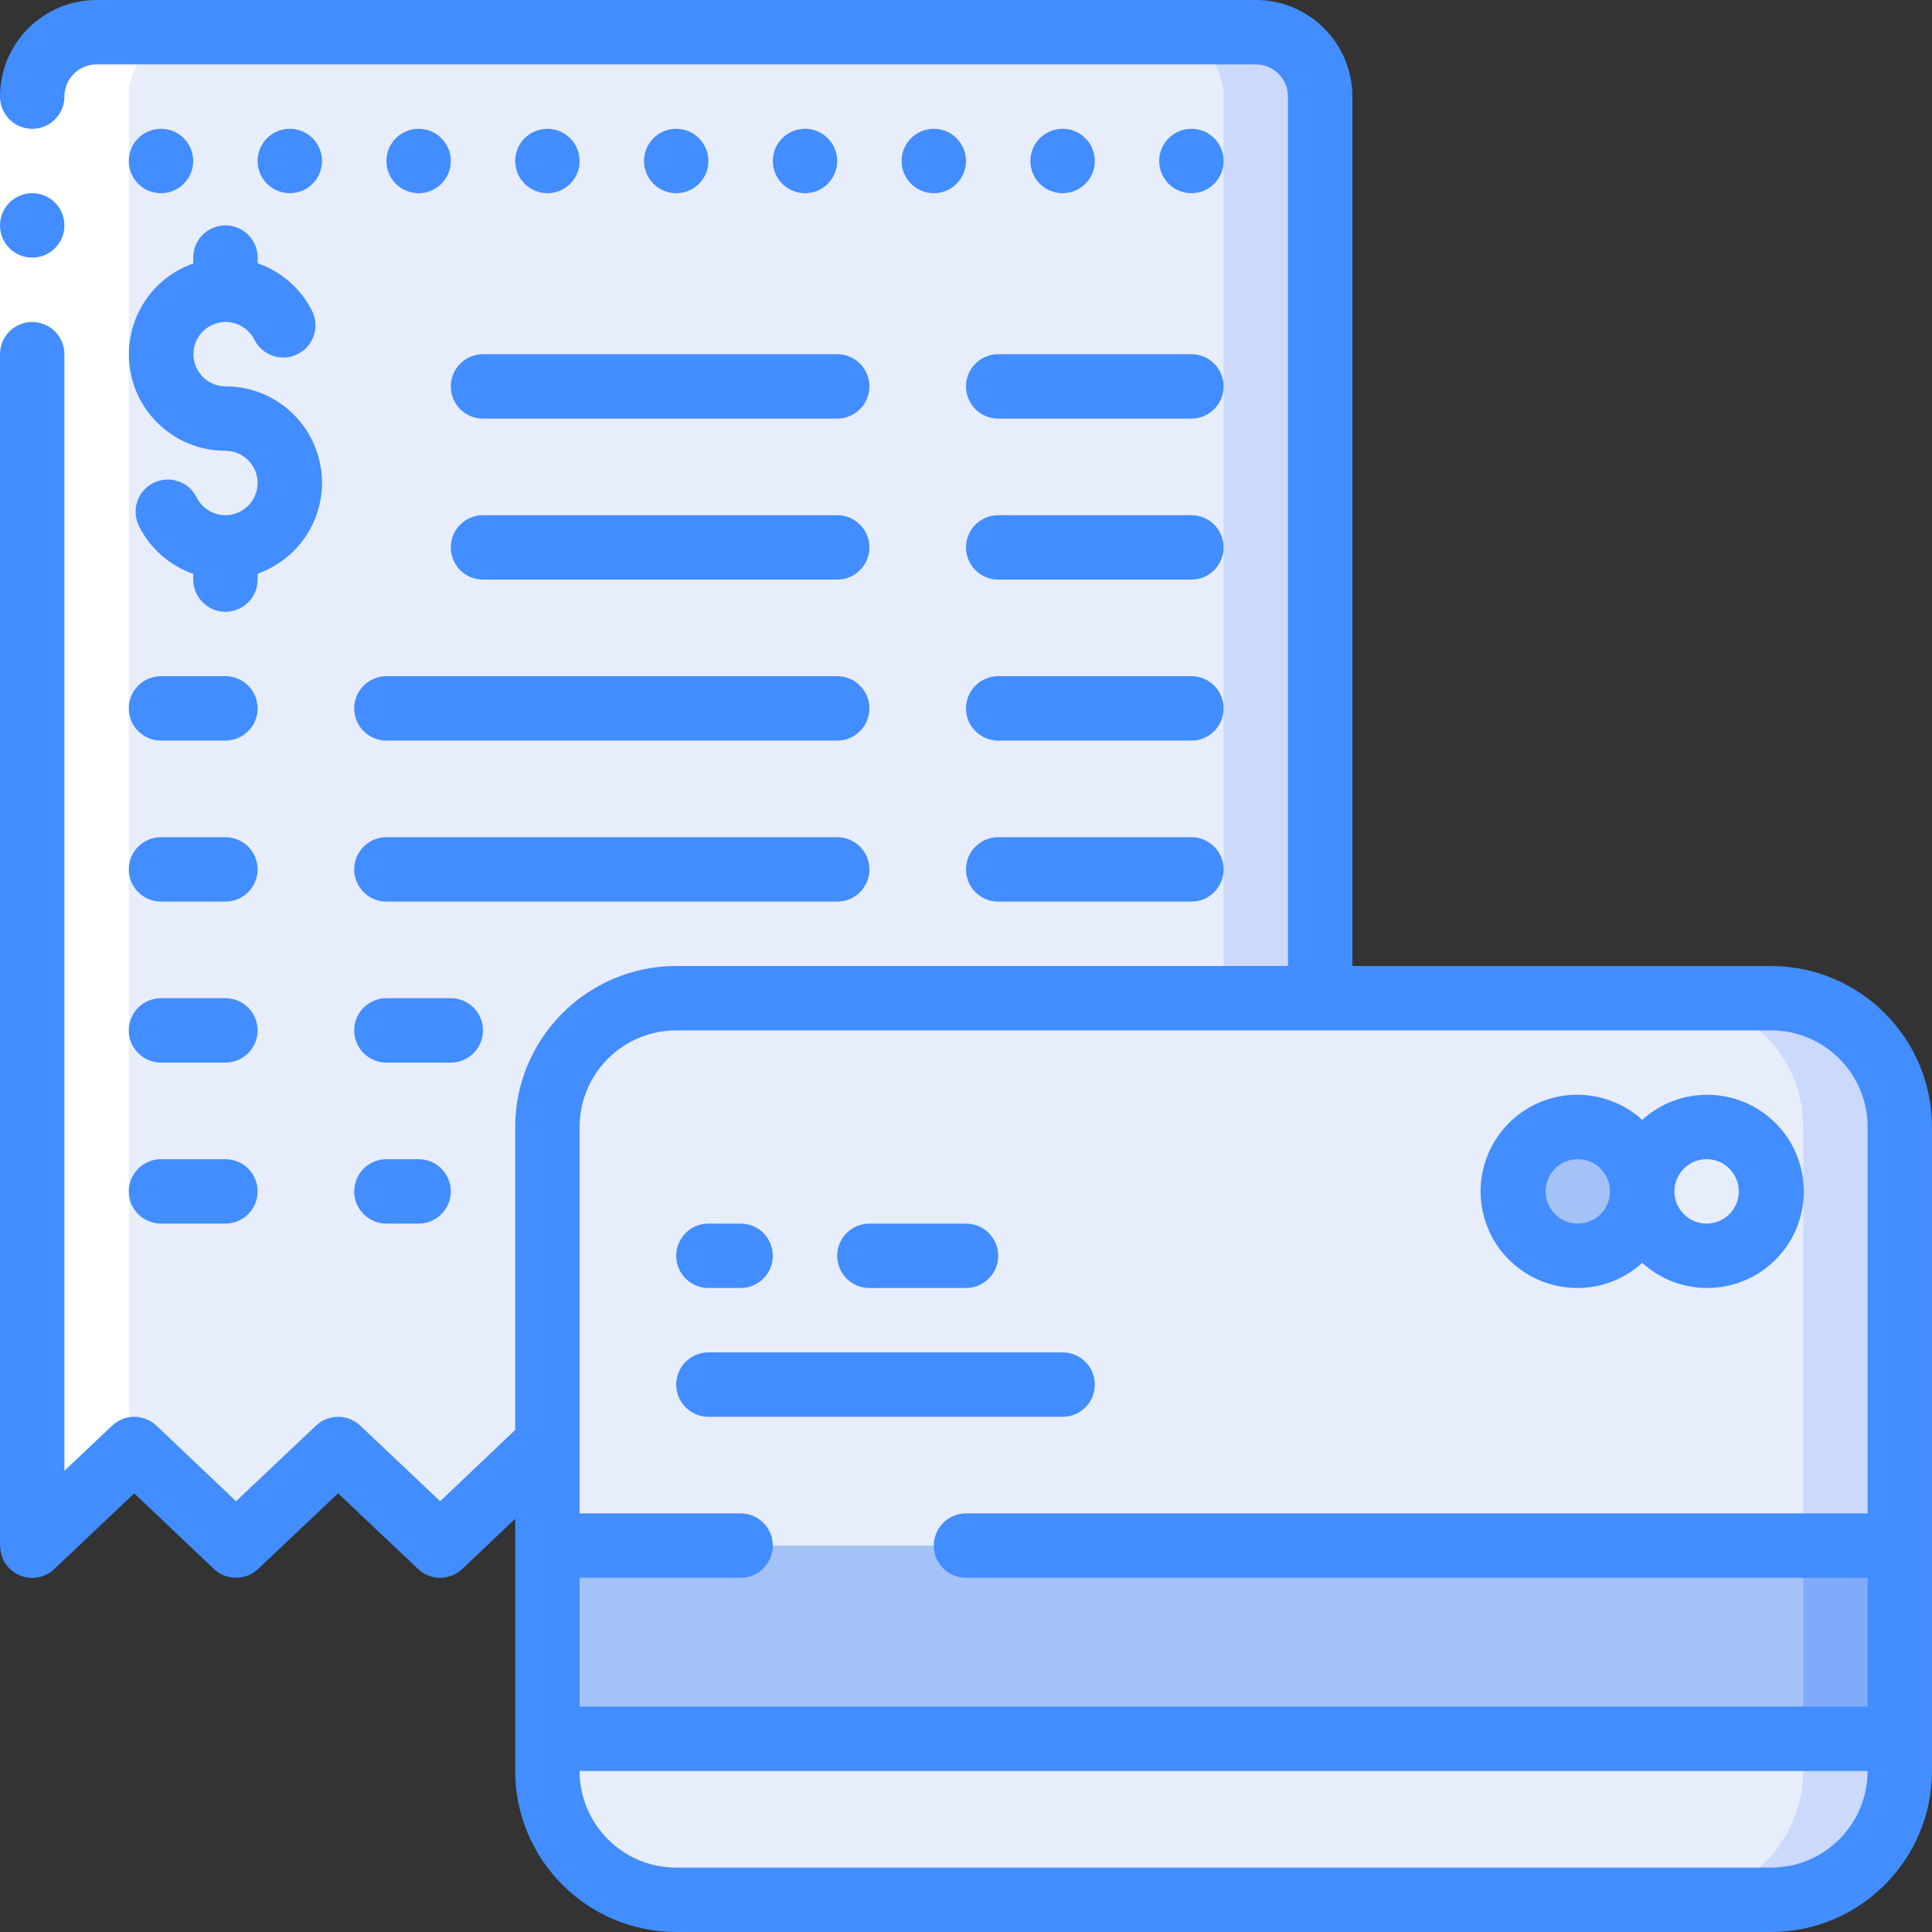
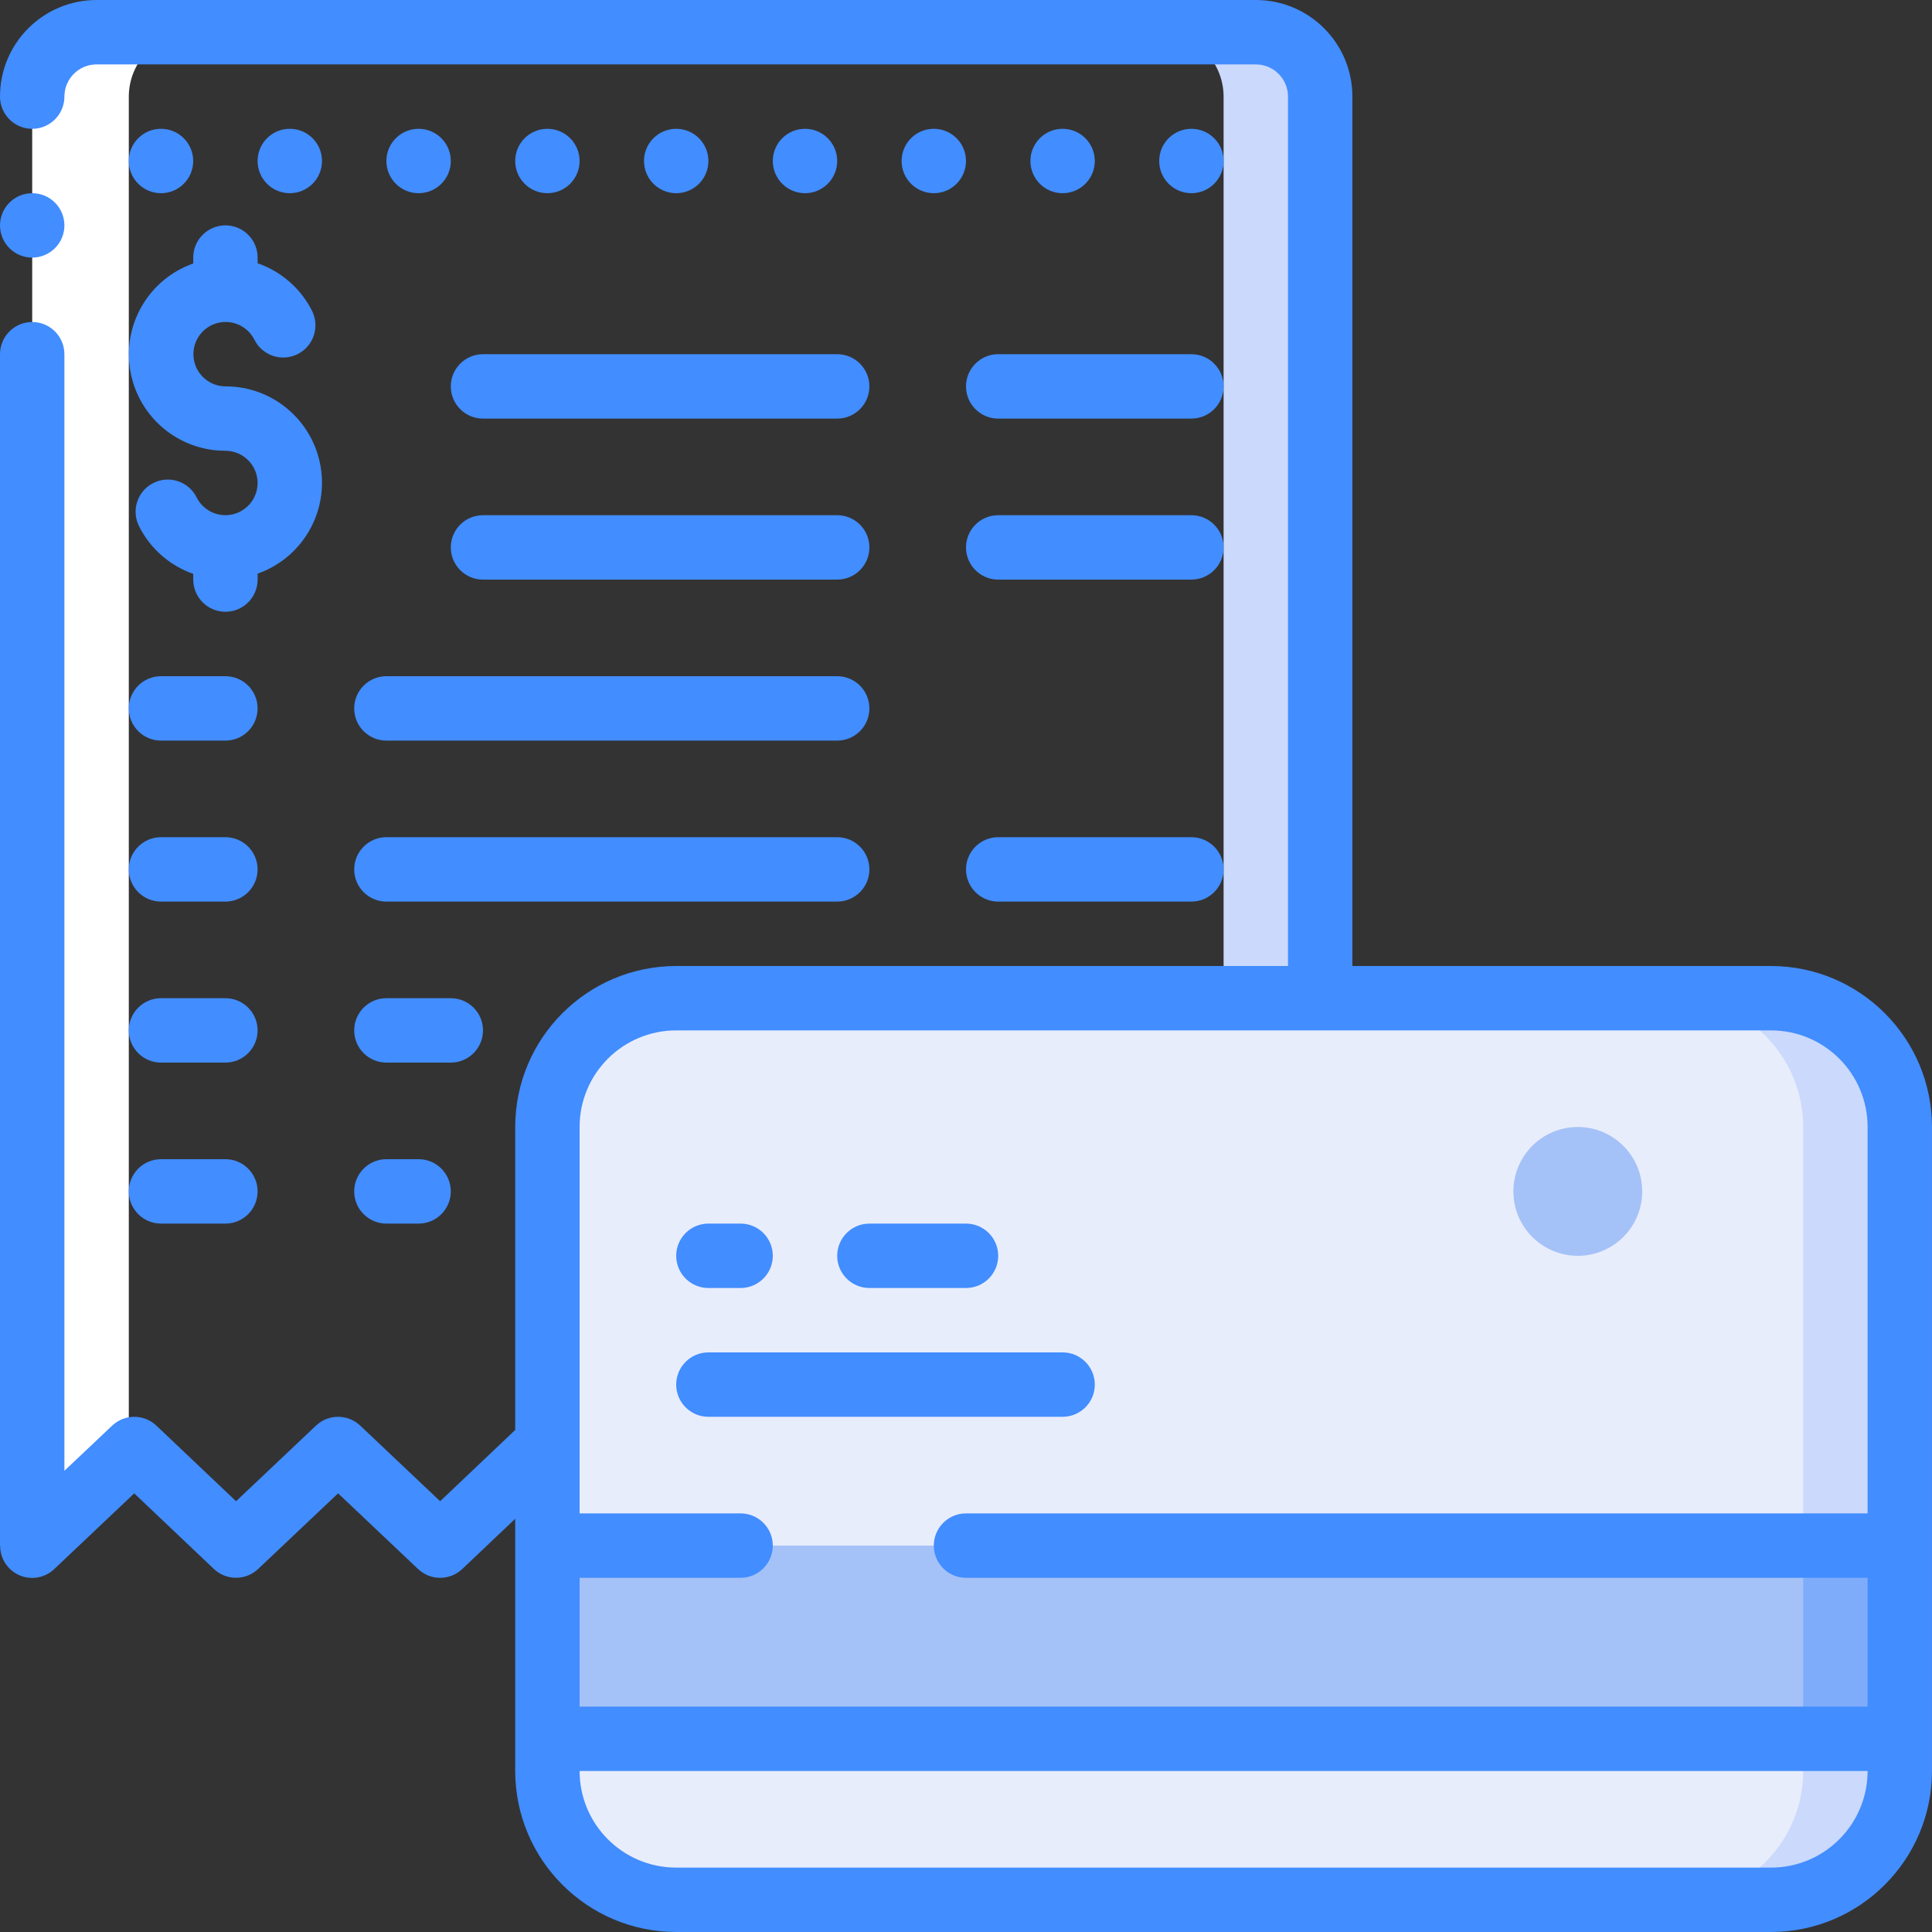
<svg xmlns="http://www.w3.org/2000/svg" height="512" viewBox="0 0 60 60" width="512">
  <rect x="0" y="0" width="60" height="60" fill="#333333" stroke="none" />
  <g id="Page-1" fill="none" fill-rule="evenodd">
    <g id="009---Pay-Bill" fill-rule="nonzero">
      <rect id="Rectangle-path" fill="#e8edfc" height="28" rx="4" width="42" x="17" y="31" />
      <path id="Shape" d="m55 31h-3c2.209 0 4 1.791 4 4v20c0 2.209-1.791 4-4 4h3c2.209 0 4-1.791 4-4v-20c0-2.209-1.791-4-4-4z" fill="#cad9fc" />
      <path id="Shape" d="m30 48h29v6h-42v-6h6z" fill="#a4c2f7" />
      <path id="Rectangle-path" d="m56 48h3v6h-3z" fill="#7facfa" />
      <circle id="Oval" cx="49" cy="37" fill="#a4c2f7" r="2" />
      <circle id="Oval" cx="53" cy="37" fill="#e8edfc" r="2" />
-       <path id="Shape" d="m41 3v28h-20c-2.209 0-4 1.791-4 4v10.16l-.17-.16-3.16 3-3.17-3-3.17 3-3.16-3-3.17 3v-45c.003-1.103.897-1.997 2-2h36c1.103.003 1.997.897 2 2z" fill="#e8edfc" />
      <path id="Shape" d="m39 1h-3c1.103.003 1.997.897 2 2v28h3v-28c-.003-1.103-.897-1.997-2-2z" fill="#cad9fc" />
      <path id="Shape" d="m4 3c.003-1.103.897-1.997 2-2h-3c-1.103.003-1.997.897-2 2v45l3-2.839z" fill="#fff" />
-       <path id="Rectangle-path" d="m0 3h2v8h-2z" fill="#fff" />
      <g fill="#428dff">
        <path id="Shape" d="m55 30h-13v-27c0-1.657-1.343-3-3-3h-36c-1.657 0-3 1.343-3 3 0 .357.191.687.5.866.309.179.691.179 1 0 .309-.179.5-.509.5-.866 0-.552.448-1 1-1h36c.552 0 1 .448 1 1v27h-19c-2.76.003-4.997 2.24-5 5v9.409l-2.331 2.213-2.481-2.348c-.386-.365-.989-.365-1.375 0l-2.482 2.348-2.473-2.347c-.386-.366-.99-.366-1.376 0l-1.482 1.402v-34.677c0-.552-.448-1-1-1s-1 .448-1 1v37h.005c-.004.4.233.764.6.922.368.159.794.081 1.083-.196l2.481-2.348 2.473 2.347c.386.366.99.366 1.376 0l2.482-2.348 2.482 2.349c.386.366.99.366 1.376 0l1.642-1.559v7.833c.003 2.76 2.24 4.997 5 5h34c2.76-.003 4.997-2.24 5-5v-20c-.003-2.76-2.24-4.997-5-5zm-34 2h34c1.657 0 3 1.343 3 3v12h-28c-.552 0-1 .448-1 1s.448 1 1 1h28v4h-40v-4h5c.552 0 1-.448 1-1s-.448-1-1-1h-5v-12c0-1.657 1.343-3 3-3zm34 26h-34c-1.657 0-3-1.343-3-3h40c0 1.657-1.343 3-3 3z" />
-         <path id="Shape" d="m49 40c.74-.003 1.453-.281 2-.78 1.199 1.089 3.046 1.031 4.173-.133s1.127-3.011 0-4.175-2.974-1.222-4.173-.133c-.993-.903-2.465-1.036-3.605-.326s-1.668 2.09-1.295 3.38c.373 1.289 1.557 2.174 2.9 2.166zm4-4c.552 0 1 .448 1 1s-.448 1-1 1-1-.448-1-1 .448-1 1-1zm-4 0c.552 0 1 .448 1 1s-.448 1-1 1-1-.448-1-1 .448-1 1-1z" />
        <path id="Shape" d="m22 40h1c.552 0 1-.448 1-1s-.448-1-1-1h-1c-.552 0-1 .448-1 1s.448 1 1 1z" />
        <path id="Shape" d="m27 40h3c.552 0 1-.448 1-1s-.448-1-1-1h-3c-.552 0-1 .448-1 1s.448 1 1 1z" />
        <path id="Shape" d="m22 44h11c.552 0 1-.448 1-1s-.448-1-1-1h-11c-.552 0-1 .448-1 1s.448 1 1 1z" />
        <circle id="Oval" cx="1" cy="7" r="1" />
        <circle id="Oval" cx="5" cy="5" r="1" />
        <circle id="Oval" cx="9" cy="5" r="1" />
        <circle id="Oval" cx="13" cy="5" r="1" />
        <circle id="Oval" cx="17" cy="5" r="1" />
        <circle id="Oval" cx="21" cy="5" r="1" />
        <circle id="Oval" cx="25" cy="5" r="1" />
        <circle id="Oval" cx="29" cy="5" r="1" />
        <circle id="Oval" cx="33" cy="5" r="1" />
        <circle id="Oval" cx="37" cy="5" r="1" />
        <path id="Shape" d="m14 12c0 .552.448 1 1 1h11c.552 0 1-.448 1-1s-.448-1-1-1h-11c-.552 0-1 .448-1 1z" />
        <path id="Shape" d="m30 12c0 .552.448 1 1 1h6c.552 0 1-.448 1-1s-.448-1-1-1h-6c-.552 0-1 .448-1 1z" />
        <path id="Shape" d="m26 16h-11c-.552 0-1 .448-1 1s.448 1 1 1h11c.552 0 1-.448 1-1s-.448-1-1-1z" />
        <path id="Shape" d="m37 16h-6c-.552 0-1 .448-1 1s.448 1 1 1h6c.552 0 1-.448 1-1s-.448-1-1-1z" />
        <path id="Shape" d="m5 23h2c.552 0 1-.448 1-1s-.448-1-1-1h-2c-.552 0-1 .448-1 1s.448 1 1 1z" />
        <path id="Shape" d="m11 22c0 .552.448 1 1 1h14c.552 0 1-.448 1-1s-.448-1-1-1h-14c-.552 0-1 .448-1 1z" />
-         <path id="Shape" d="m37 21h-6c-.552 0-1 .448-1 1s.448 1 1 1h6c.552 0 1-.448 1-1s-.448-1-1-1z" />
        <path id="Shape" d="m5 28h2c.552 0 1-.448 1-1s-.448-1-1-1h-2c-.552 0-1 .448-1 1s.448 1 1 1z" />
        <path id="Shape" d="m12 28h14c.552 0 1-.448 1-1s-.448-1-1-1h-14c-.552 0-1 .448-1 1s.448 1 1 1z" />
        <path id="Shape" d="m5 33h2c.552 0 1-.448 1-1s-.448-1-1-1h-2c-.552 0-1 .448-1 1s.448 1 1 1z" />
        <path id="Shape" d="m12 33h2c.552 0 1-.448 1-1s-.448-1-1-1h-2c-.552 0-1 .448-1 1s.448 1 1 1z" />
        <path id="Shape" d="m5 38h2c.552 0 1-.448 1-1s-.448-1-1-1h-2c-.552 0-1 .448-1 1s.448 1 1 1z" />
        <path id="Shape" d="m12 38h1c.552 0 1-.448 1-1s-.448-1-1-1h-1c-.552 0-1 .448-1 1s.448 1 1 1z" />
        <path id="Shape" d="m37 26h-6c-.552 0-1 .448-1 1s.448 1 1 1h6c.552 0 1-.448 1-1s-.448-1-1-1z" />
        <path id="Shape" d="m7 14c.493 0.0.912.359.988.846.076.487-.215.956-.684 1.106-.47.15-.978-.065-1.198-.506-.247-.494-.848-.694-1.342-.447s-.694.848-.447 1.342c.348.694.952 1.225 1.684 1.481v.177c0.0.552.448 1 1 1s1-.448 1-1v-.184c1.377-.485 2.203-1.892 1.955-3.33-.247-1.438-1.496-2.489-2.955-2.486-.492-.003-.909-.363-.983-.85-.074-.487.217-.955.686-1.103.469-.149.977.066 1.197.506.249.494.85.693 1.344.445.494-.249.693-.85.445-1.345-.35-.693-.956-1.222-1.689-1.476v-.177c0-.552-.448-1-1-1s-1 .448-1 1v.184c-1.377.485-2.203 1.892-1.955 3.33.247 1.438 1.496 2.489 2.955 2.486z" />
      </g>
    </g>
  </g>
</svg>